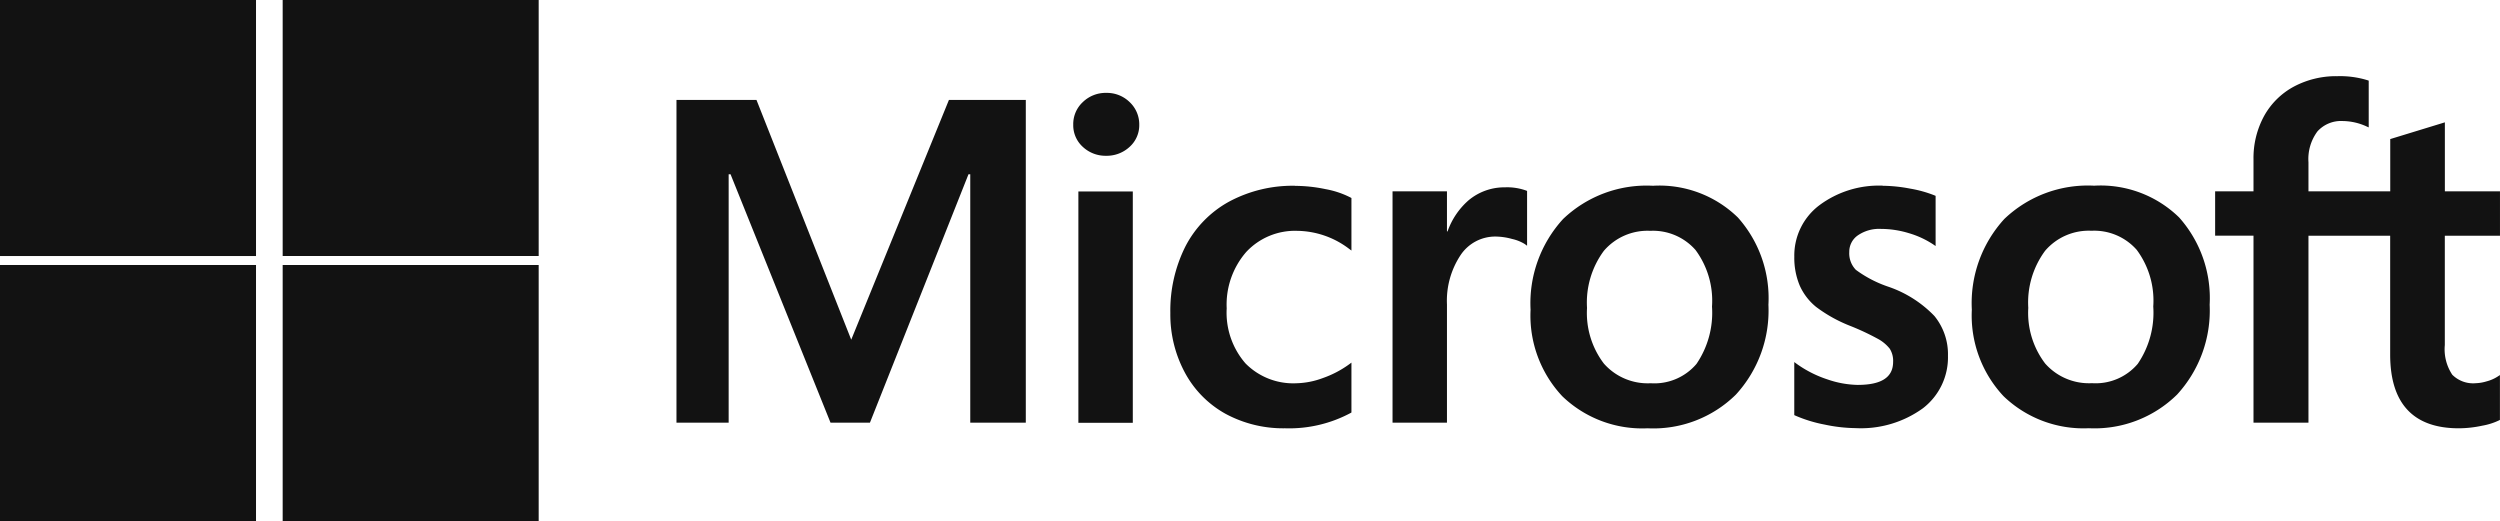
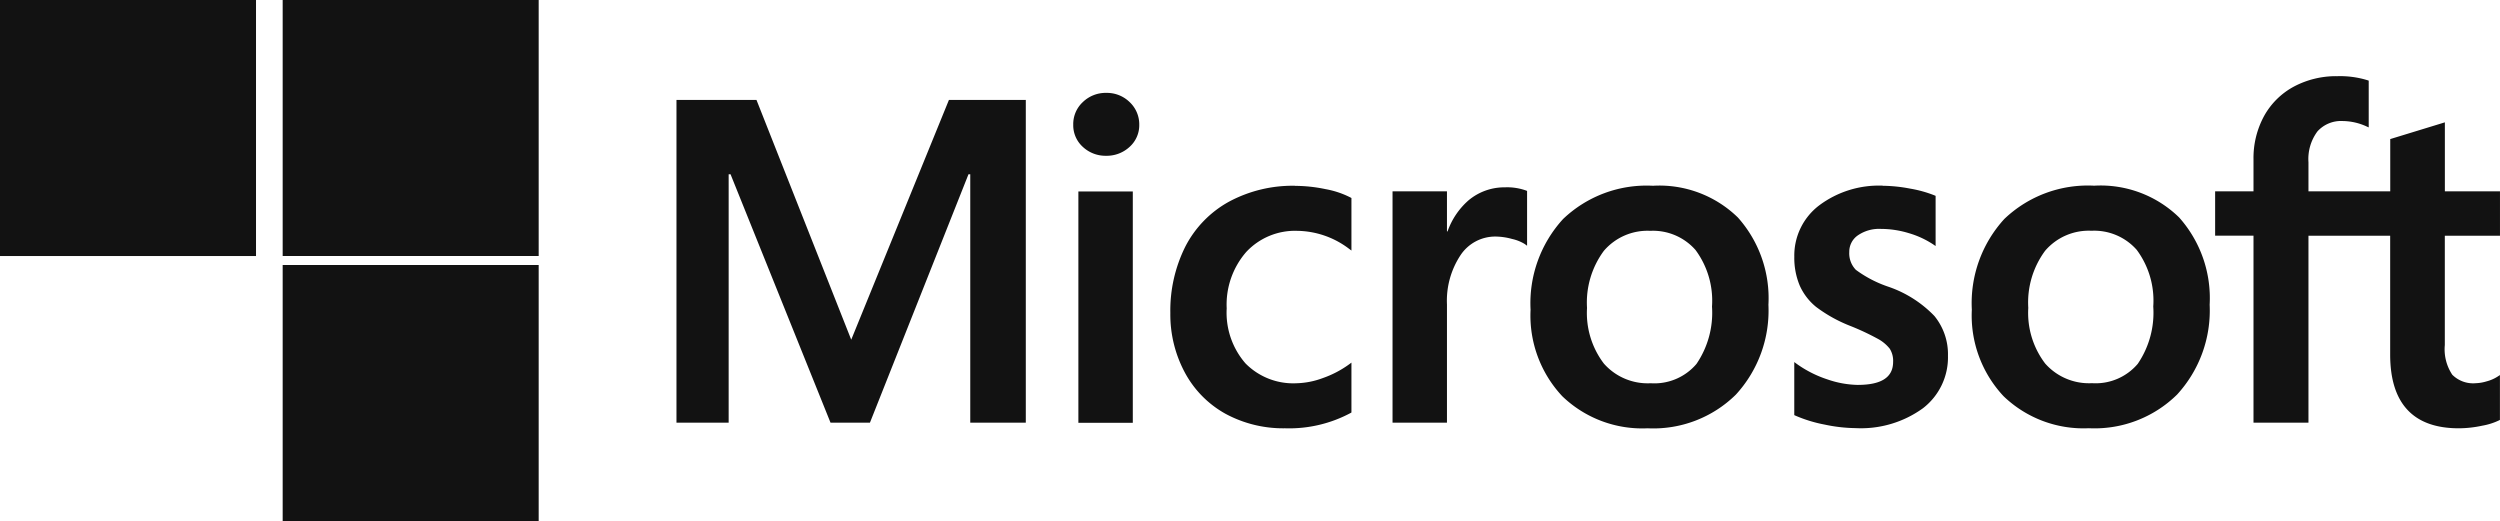
<svg xmlns="http://www.w3.org/2000/svg" id="microsoft-logo-svgrepo-com" width="147.504" height="30.741" viewBox="0 0 147.504 30.741">
  <path id="Path_619" data-name="Path 619" d="M394.4,43.913V41.294h-3.252V37.223l-.109.034-3.054.935-.06.018v3.085H383.1V39.576a2.729,2.729,0,0,1,.532-1.821,1.874,1.874,0,0,1,1.49-.609,3.471,3.471,0,0,1,1.413.322l.12.054V34.764l-.056-.021A5.509,5.509,0,0,0,384.8,34.5a5.294,5.294,0,0,0-2.562.615,4.379,4.379,0,0,0-1.758,1.738,5.181,5.181,0,0,0-.623,2.55v1.889h-2.264v2.619h2.264V54.945H383.1V43.913h4.821v7.011c0,2.887,1.362,4.351,4.048,4.351a6.641,6.641,0,0,0,1.38-.153,3.812,3.812,0,0,0,1.005-.319l.043-.025V52.134l-.132.087a2.276,2.276,0,0,1-.654.285,2.483,2.483,0,0,1-.642.109,1.741,1.741,0,0,1-1.384-.5,2.714,2.714,0,0,1-.44-1.754V43.913H394.4Zm-24.071,8.7a3.448,3.448,0,0,1-2.766-1.162,4.934,4.934,0,0,1-.994-3.282,5.129,5.129,0,0,1,.994-3.369,3.393,3.393,0,0,1,2.739-1.18,3.342,3.342,0,0,1,2.667,1.129,5.028,5.028,0,0,1,.974,3.341,5.361,5.361,0,0,1-.916,3.383,3.26,3.26,0,0,1-2.7,1.14m.145-11.651a7.13,7.13,0,0,0-5.314,1.96,7.351,7.351,0,0,0-1.92,5.352,6.961,6.961,0,0,0,1.874,5.109,6.8,6.8,0,0,0,5.03,1.888,6.934,6.934,0,0,0,5.208-1.988,7.331,7.331,0,0,0,1.92-5.3,7.152,7.152,0,0,0-1.8-5.147,6.633,6.633,0,0,0-5-1.876m-12.474,0a5.876,5.876,0,0,0-3.765,1.164,3.713,3.713,0,0,0-1.467,3.028,4.237,4.237,0,0,0,.316,1.693,3.4,3.4,0,0,0,.971,1.269,8.453,8.453,0,0,0,1.976,1.105,14.723,14.723,0,0,1,1.643.765,2.285,2.285,0,0,1,.724.594,1.334,1.334,0,0,1,.2.774c0,.917-.687,1.363-2.1,1.363a5.773,5.773,0,0,1-1.777-.325,6.675,6.675,0,0,1-1.82-.923l-.135-.1v3.13l.049.023a8.052,8.052,0,0,0,1.723.532,9.244,9.244,0,0,0,1.84.213,6.24,6.24,0,0,0,3.976-1.17,3.786,3.786,0,0,0,1.48-3.1,3.566,3.566,0,0,0-.8-2.346,6.826,6.826,0,0,0-2.706-1.723,6.978,6.978,0,0,1-1.928-1,1.4,1.4,0,0,1-.389-1.052,1.171,1.171,0,0,1,.493-.973,2.217,2.217,0,0,1,1.383-.39,5.662,5.662,0,0,1,1.647.253,5.292,5.292,0,0,1,1.438.667l.133.091V41.561l-.051-.022a7.092,7.092,0,0,0-1.46-.407,8.915,8.915,0,0,0-1.6-.166M344.293,52.617a3.448,3.448,0,0,1-2.766-1.162,4.933,4.933,0,0,1-.993-3.282,5.128,5.128,0,0,1,.994-3.369,3.392,3.392,0,0,1,2.739-1.18,3.342,3.342,0,0,1,2.667,1.129,5.028,5.028,0,0,1,.974,3.341,5.361,5.361,0,0,1-.916,3.383,3.259,3.259,0,0,1-2.7,1.14m.145-11.651a7.128,7.128,0,0,0-5.314,1.96,7.351,7.351,0,0,0-1.92,5.352,6.96,6.96,0,0,0,1.875,5.109,6.8,6.8,0,0,0,5.03,1.888,6.935,6.935,0,0,0,5.209-1.988,7.332,7.332,0,0,0,1.92-5.3,7.151,7.151,0,0,0-1.8-5.147,6.633,6.633,0,0,0-5-1.876M332.27,43.659V41.294h-3.211V54.945h3.211V47.962a4.867,4.867,0,0,1,.8-2.9,2.455,2.455,0,0,1,2.077-1.1,3.771,3.771,0,0,1,.966.142,2.443,2.443,0,0,1,.749.3l.135.1V41.271l-.052-.022a3.325,3.325,0,0,0-1.257-.191,3.29,3.29,0,0,0-2.148.77,4.349,4.349,0,0,0-1.235,1.831Zm-8.961-2.693a7.926,7.926,0,0,0-3.9.939,6.325,6.325,0,0,0-2.575,2.648,8.435,8.435,0,0,0-.885,3.923,7.237,7.237,0,0,0,.86,3.517,6.042,6.042,0,0,0,2.4,2.429,7.153,7.153,0,0,0,3.51.853,7.686,7.686,0,0,0,3.873-.907l.042-.024V51.4l-.135.1a6.036,6.036,0,0,1-1.571.818,4.747,4.747,0,0,1-1.539.3,3.954,3.954,0,0,1-3.006-1.172,4.557,4.557,0,0,1-1.109-3.246,4.727,4.727,0,0,1,1.156-3.332,3.933,3.933,0,0,1,3.012-1.243,5.157,5.157,0,0,1,3.057,1.063l.135.1v-3.1l-.043-.024a5.3,5.3,0,0,0-1.486-.5,8.873,8.873,0,0,0-1.795-.193m-9.576.329h-3.211v13.65h3.211Zm-1.573-5.815a1.934,1.934,0,0,0-1.368.536,1.77,1.77,0,0,0-.573,1.339,1.72,1.72,0,0,0,.567,1.313,1.956,1.956,0,0,0,1.374.523,1.98,1.98,0,0,0,1.38-.522,1.713,1.713,0,0,0,.574-1.313,1.8,1.8,0,0,0-.559-1.324,1.915,1.915,0,0,0-1.4-.551m-8.012,4.808V54.945h3.277V35.9h-4.535l-5.765,14.148L291.53,35.9h-4.72V54.945h3.079V40.286H290L295.9,54.945h2.324l5.815-14.658h.106Z" transform="translate(-246.897 -30.005)" fill="#121212" />
  <path id="Path_620" data-name="Path 620" d="M15.105,15.106H0V0H15.105Z" transform="translate(0 0)" fill="#121212" />
  <path id="Path_621" data-name="Path 621" d="M130.893,15.106H115.788V0h15.105Z" transform="translate(-99.11 0)" fill="#121212" />
-   <path id="Path_622" data-name="Path 622" d="M15.105,130.933H0V115.828H15.105Z" transform="translate(0 -100.193)" fill="#121212" />
  <path id="Path_623" data-name="Path 623" d="M130.893,130.933H115.788V115.828h15.105Z" transform="translate(-99.11 -100.193)" fill="#121212" />
</svg>